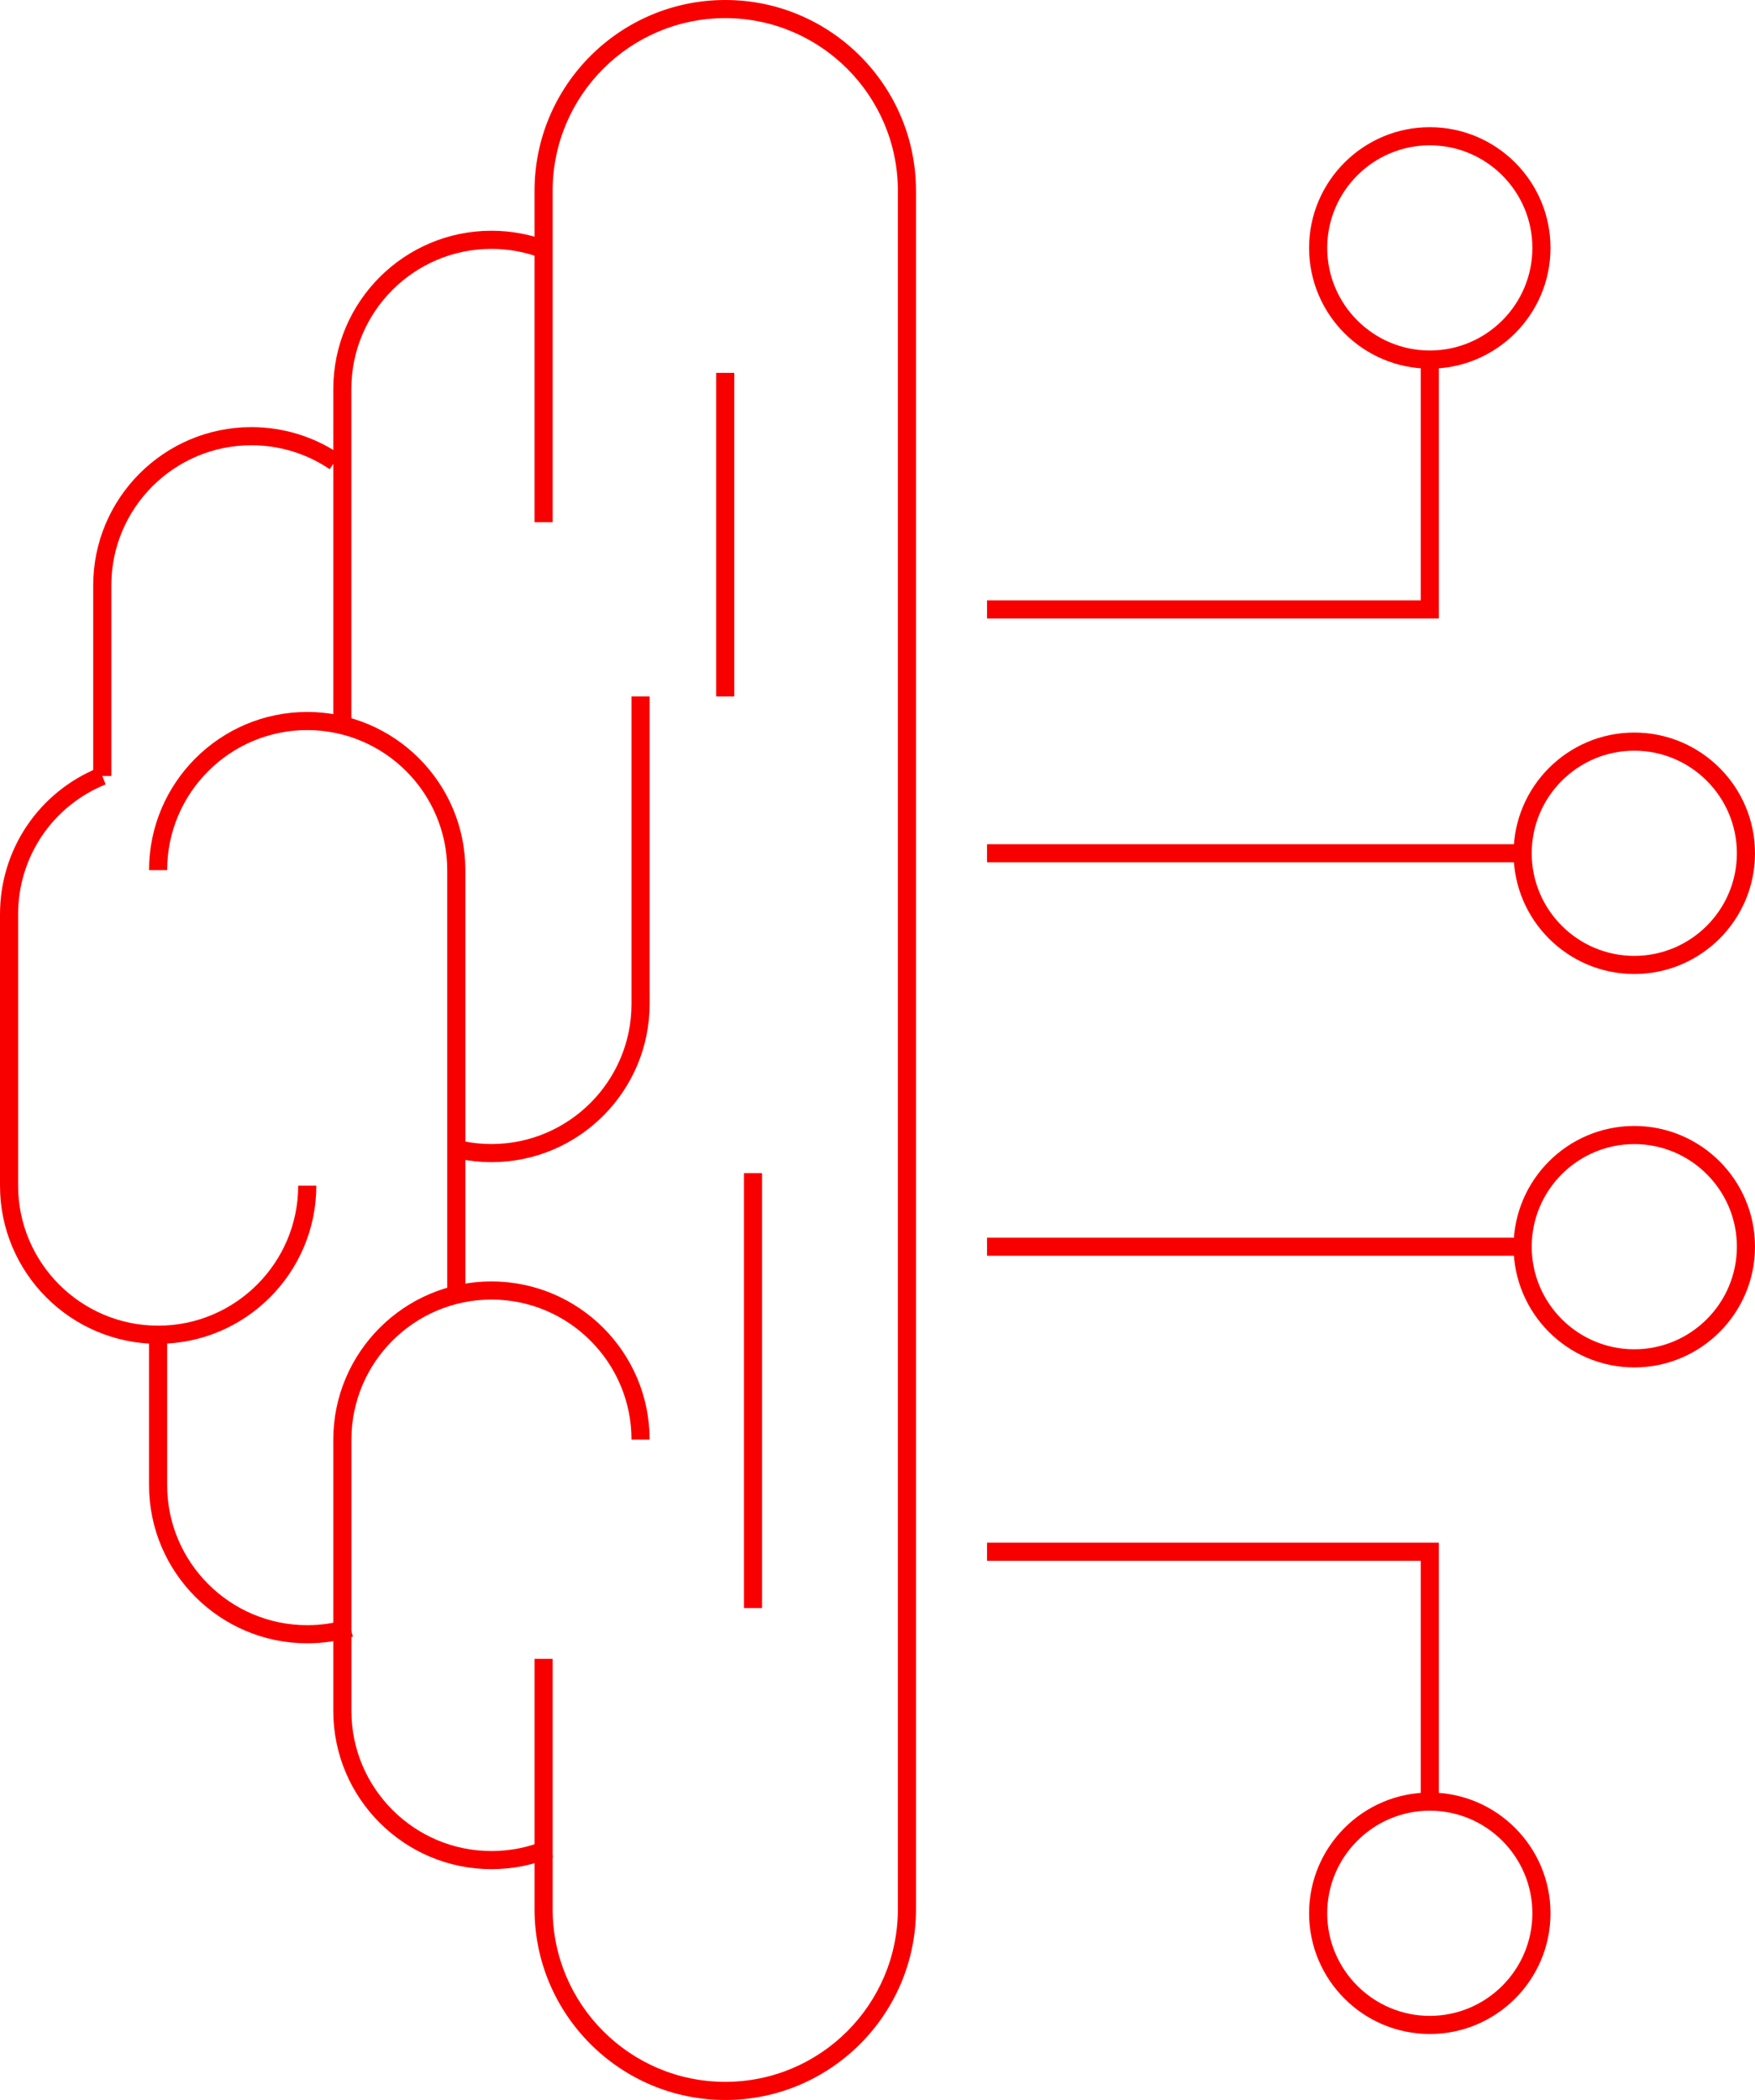
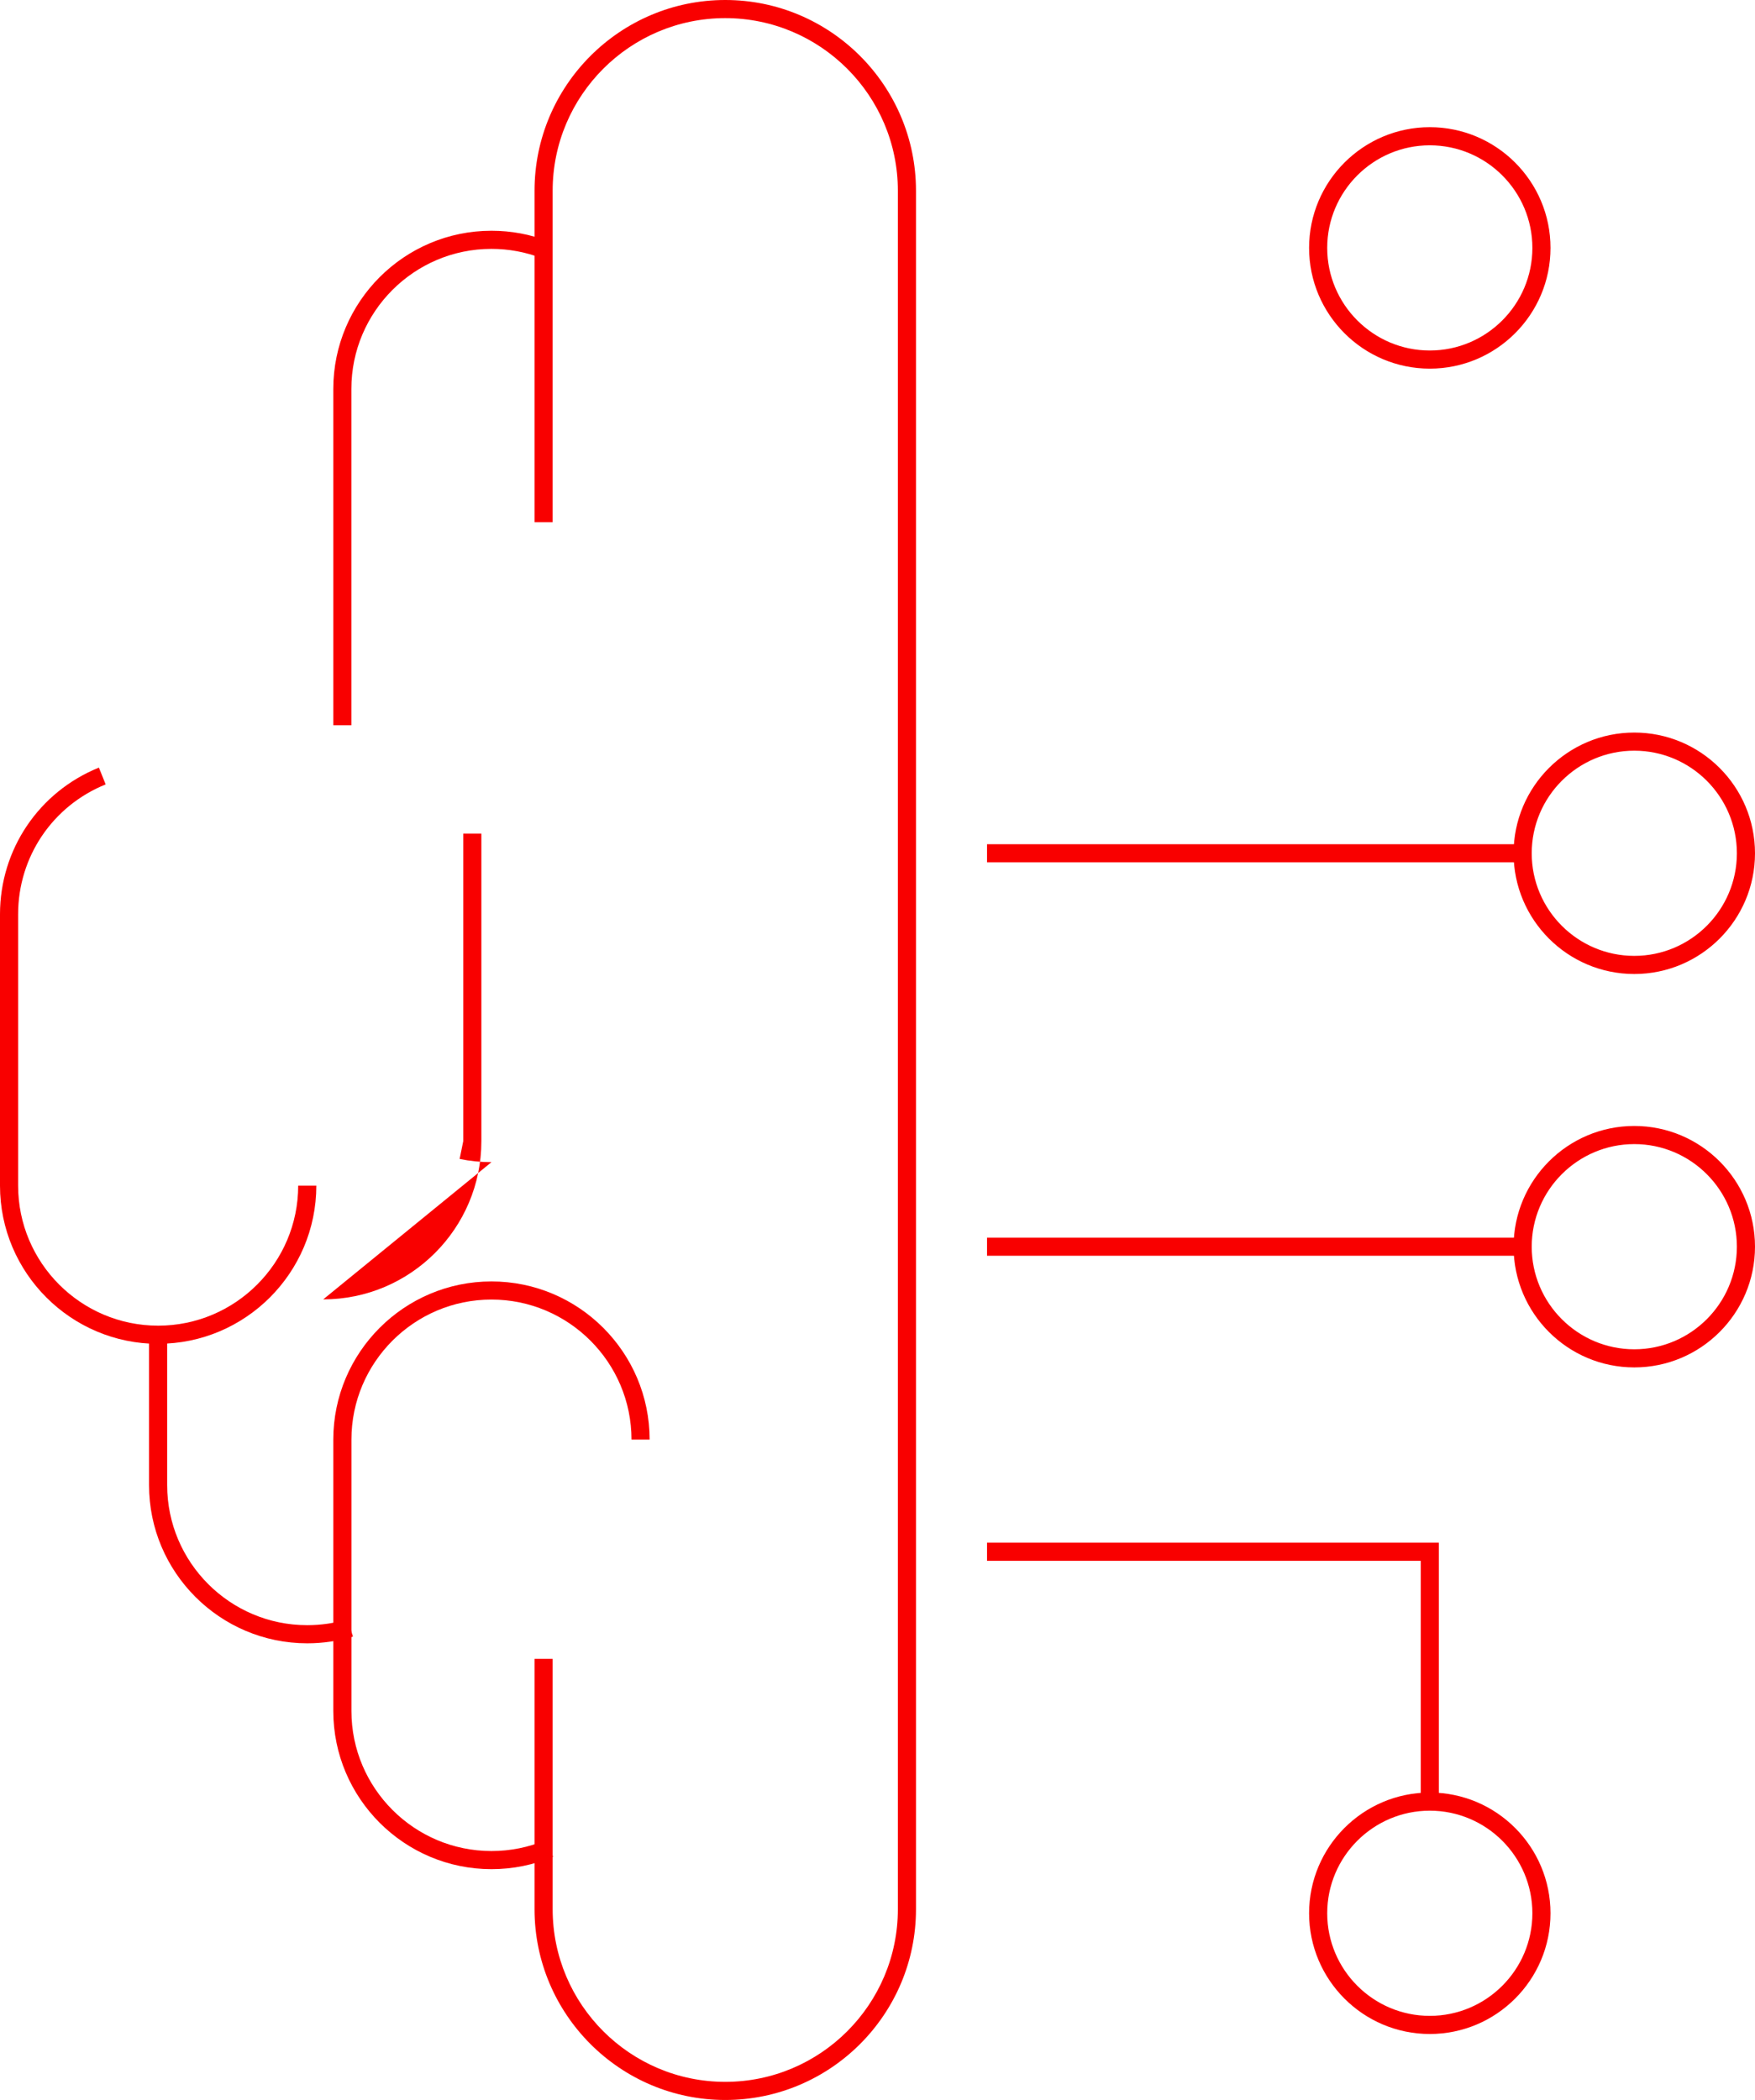
<svg xmlns="http://www.w3.org/2000/svg" id="Ebene_2" data-name="Ebene 2" viewBox="0 0 290.5 347.55">
  <defs>
    <style>
      .cls-1 {
        fill: #f90000;
      }
    </style>
  </defs>
  <g id="Ebene_1-2" data-name="Ebene 1">
    <g>
      <g>
        <path class="cls-1" d="m120.05,347.55c-17.41,0-31.57-14.16-31.57-31.57v-41.44h3v41.44c0,15.75,12.81,28.57,28.57,28.57s28.57-12.81,28.57-28.57V31.57c0-15.75-12.82-28.57-28.57-28.57s-28.57,12.81-28.57,28.57v54.85h-3V31.57c0-17.41,14.16-31.57,31.57-31.57s31.57,14.16,31.57,31.57v284.41c0,17.41-14.16,31.57-31.57,31.57Z" />
        <path class="cls-1" d="m81.35,309.35c-14.43,0-26.18-11.74-26.18-26.18v-44.91c0-14.43,11.74-26.18,26.18-26.18s26.18,11.74,26.18,26.18h-3c0-12.78-10.4-23.18-23.18-23.18s-23.18,10.4-23.18,23.18v44.91c0,12.78,10.4,23.18,23.18,23.18,3.13,0,6.17-.61,9.02-1.82l1.17,2.76c-3.23,1.37-6.66,2.06-10.19,2.06Z" />
        <path class="cls-1" d="m26.18,222.41c-14.43,0-26.18-11.74-26.18-26.18v-44.91c0-10.72,6.42-20.25,16.37-24.28l1.12,2.78c-8.8,3.56-14.49,12-14.49,21.49v44.91c0,12.78,10.4,23.18,23.18,23.18s23.18-10.4,23.18-23.18h3c0,14.43-11.74,26.18-26.18,26.18Z" />
-         <path class="cls-1" d="m18.43,128.43h-3v-31.56c0-14.43,11.74-26.18,26.18-26.18,5.25,0,10.31,1.55,14.64,4.47l-1.68,2.49c-3.83-2.59-8.31-3.96-12.96-3.96-12.78,0-23.18,10.4-23.18,23.18v31.56Z" />
        <path class="cls-1" d="m58.17,120.03h-3v-55.66c0-14.43,11.74-26.18,26.18-26.18,3.24,0,6.4.58,9.39,1.74l-1.08,2.8c-2.65-1.02-5.45-1.54-8.32-1.54-12.78,0-23.18,10.4-23.18,23.18v55.66Z" />
-         <path class="cls-1" d="m81.35,192.34c-1.77,0-3.55-.18-5.27-.53l.6-2.94c1.53.31,3.1.47,4.67.47,12.78,0,23.18-10.4,23.18-23.18v-50.9h3v50.9c0,14.43-11.74,26.18-26.18,26.18Z" />
-         <path class="cls-1" d="m77.03,214.29h-3v-70.28c0-12.78-10.4-23.18-23.18-23.18s-23.18,10.4-23.18,23.18h-3c0-14.43,11.74-26.18,26.18-26.18s26.18,11.74,26.18,26.18v70.28Z" />
+         <path class="cls-1" d="m81.35,192.34c-1.77,0-3.55-.18-5.27-.53l.6-2.94v-50.9h3v50.9c0,14.43-11.74,26.18-26.18,26.18Z" />
        <path class="cls-1" d="m50.85,271.97c-14.43,0-26.18-11.74-26.18-26.18v-23.67h3v23.67c0,12.78,10.4,23.18,23.18,23.18,2.28,0,4.53-.33,6.7-.98l.87,2.87c-2.45.74-4.99,1.11-7.56,1.11Z" />
-         <rect class="cls-1" x="123.14" y="194.15" width="3" height="71.99" />
-         <rect class="cls-1" x="118.55" y="61.71" width="3" height="53.56" />
      </g>
      <g>
        <path class="cls-1" d="m270.52,161.2c-11.02,0-19.98-8.96-19.98-19.98s8.96-19.98,19.98-19.98,19.98,8.96,19.98,19.98-8.96,19.98-19.98,19.98Zm0-36.96c-9.36,0-16.98,7.62-16.98,16.98s7.62,16.98,16.98,16.98,16.98-7.62,16.98-16.98-7.62-16.98-16.98-16.98Z" />
        <rect class="cls-1" x="163.38" y="139.72" width="88.67" height="3" />
        <path class="cls-1" d="m270.52,226.31c-11.02,0-19.98-8.96-19.98-19.98s8.96-19.98,19.98-19.98,19.98,8.96,19.98,19.98-8.96,19.98-19.98,19.98Zm0-36.96c-9.36,0-16.98,7.62-16.98,16.98s7.62,16.98,16.98,16.98,16.98-7.62,16.98-16.98-7.62-16.98-16.98-16.98Z" />
        <rect class="cls-1" x="163.38" y="204.83" width="88.67" height="3" />
      </g>
      <g>
        <path class="cls-1" d="m236.67,336.63c-11.02,0-19.98-8.96-19.98-19.98s8.96-19.98,19.98-19.98,19.98,8.96,19.98,19.98-8.96,19.98-19.98,19.98Zm0-36.96c-9.36,0-16.98,7.62-16.98,16.98s7.62,16.98,16.98,16.98,16.98-7.62,16.98-16.98-7.62-16.98-16.98-16.98Z" />
        <polygon class="cls-1" points="238.17 298.17 235.17 298.17 235.17 258.32 163.38 258.32 163.38 255.32 238.17 255.32 238.17 298.17" />
      </g>
      <g>
        <path class="cls-1" d="m236.67,61.01c-11.02,0-19.98-8.96-19.98-19.98s8.96-19.98,19.98-19.98,19.98,8.96,19.98,19.98-8.96,19.98-19.98,19.98Zm0-36.96c-9.36,0-16.98,7.62-16.98,16.98s7.62,16.98,16.98,16.98,16.98-7.62,16.98-16.98-7.62-16.98-16.98-16.98Z" />
-         <polygon class="cls-1" points="238.17 102.36 163.38 102.36 163.38 99.36 235.17 99.36 235.17 59.51 238.17 59.51 238.17 102.36" />
      </g>
    </g>
  </g>
</svg>